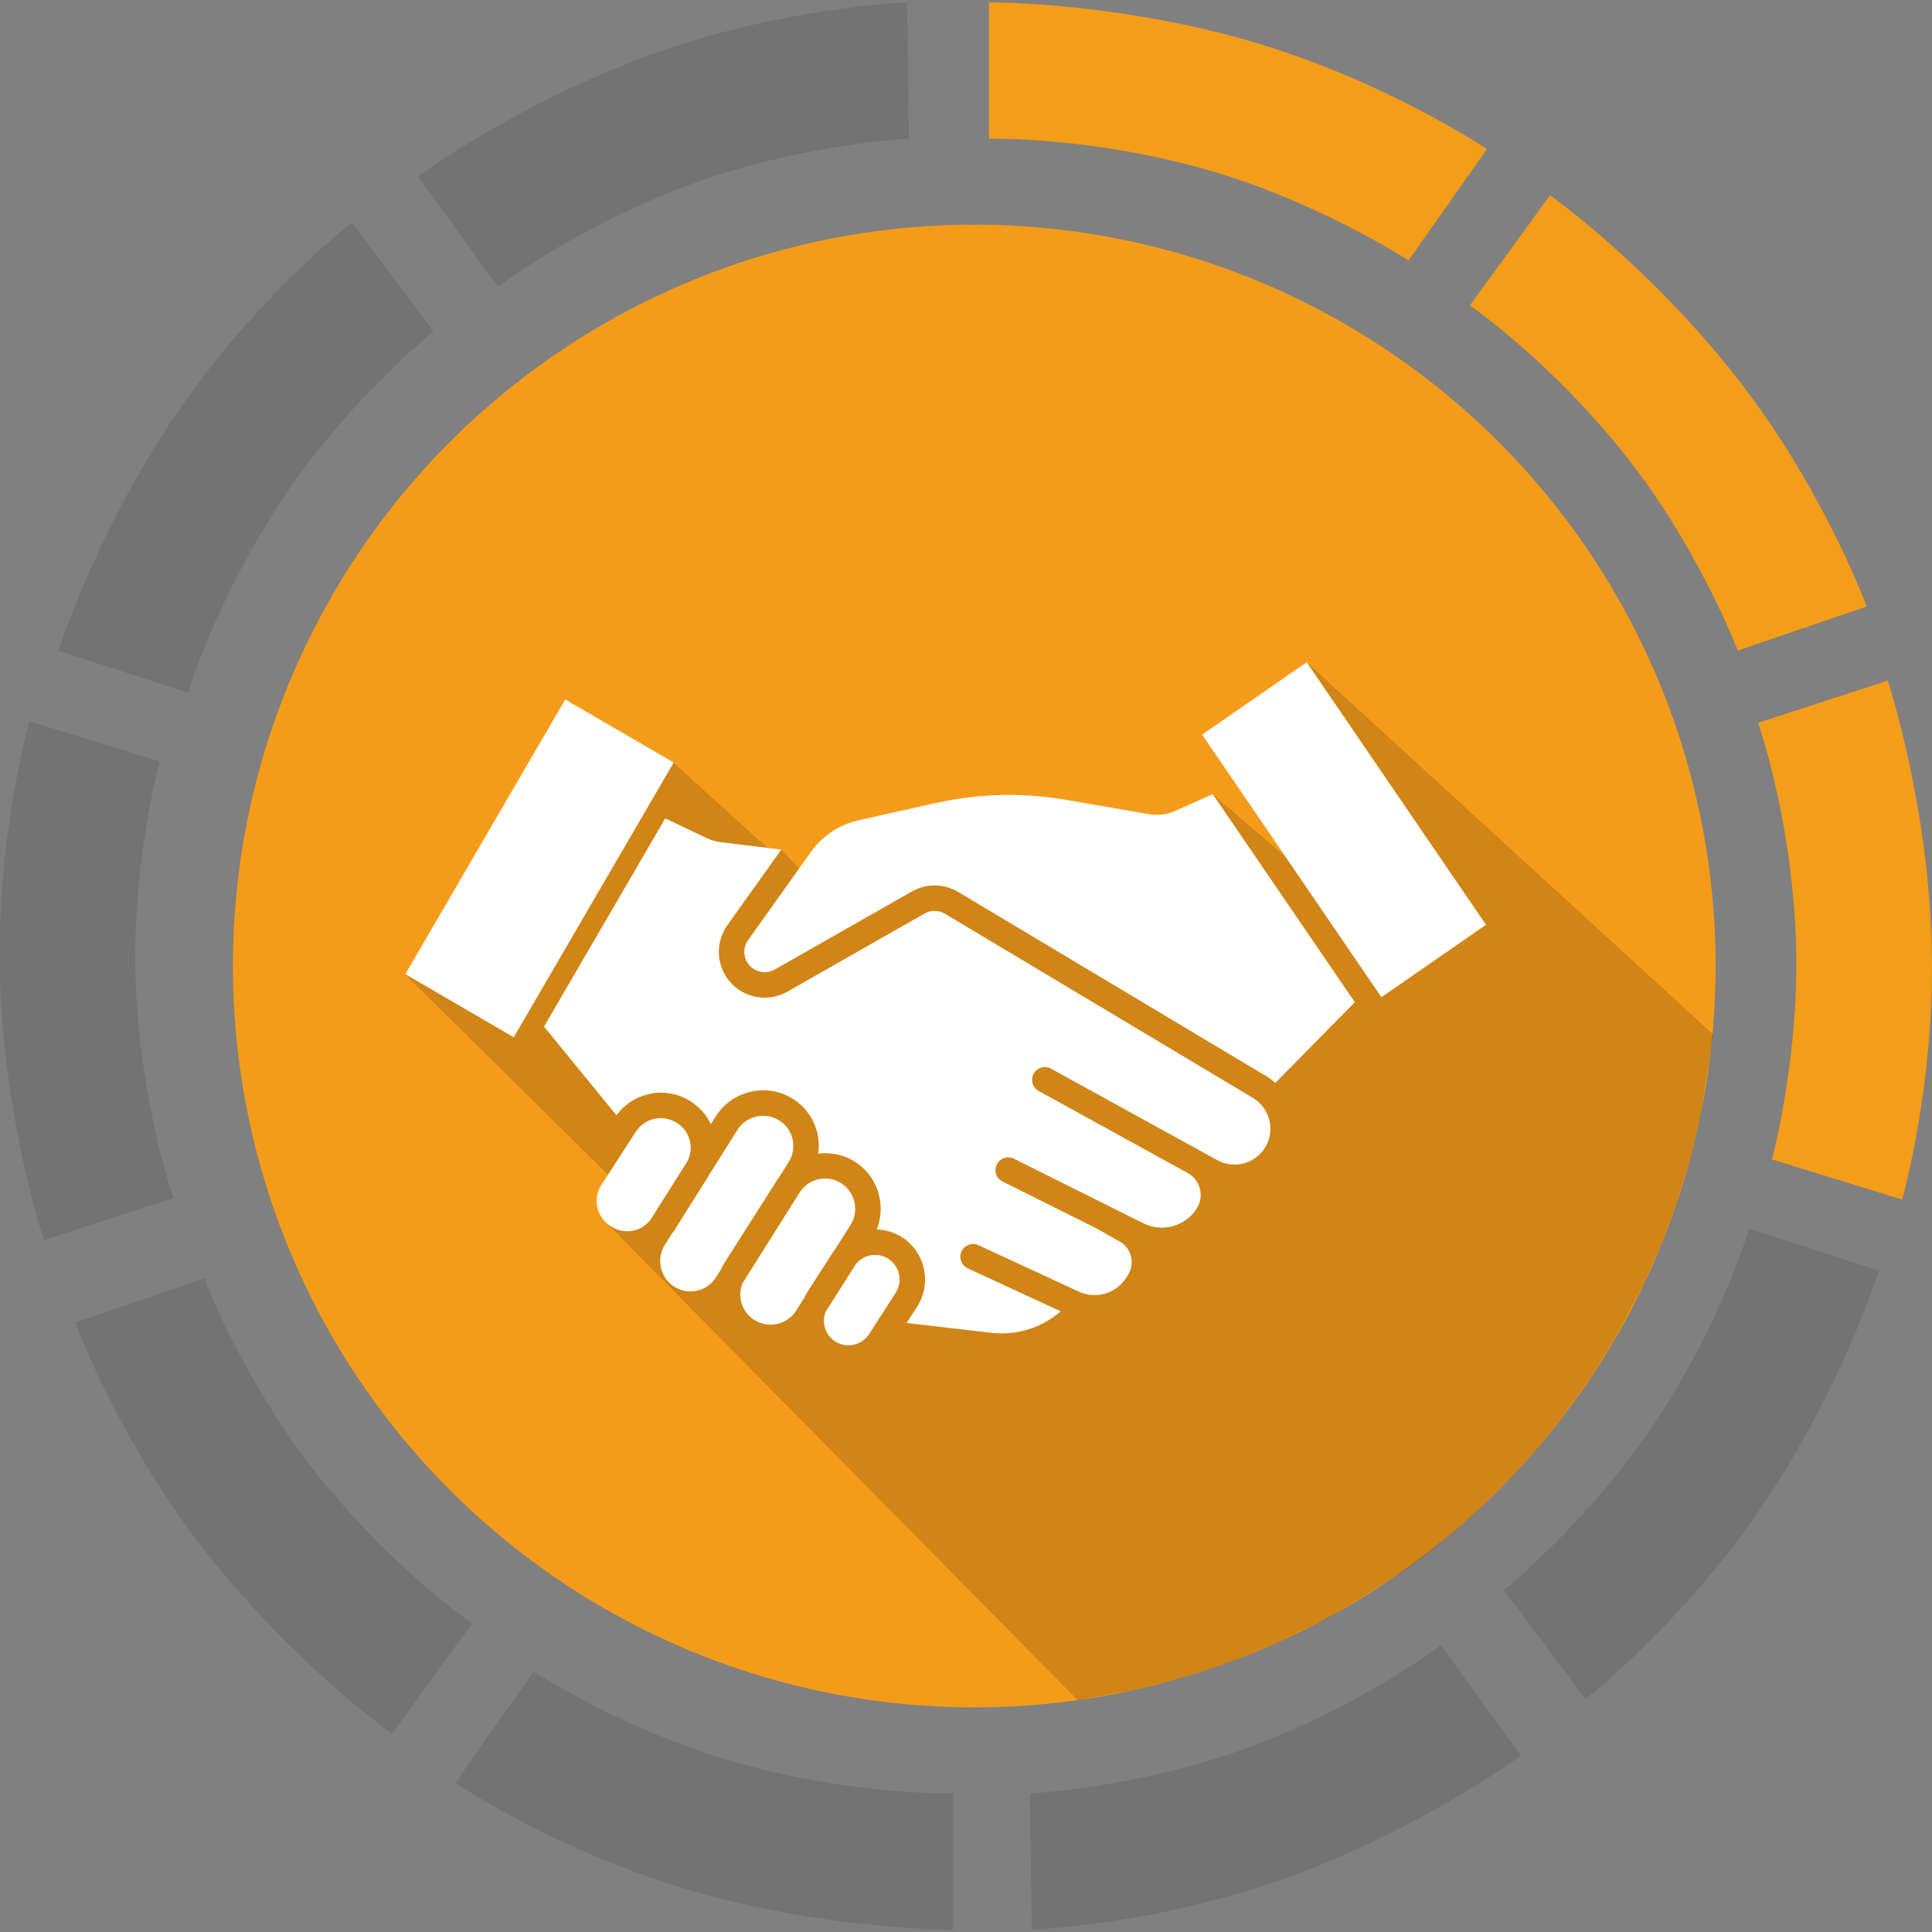
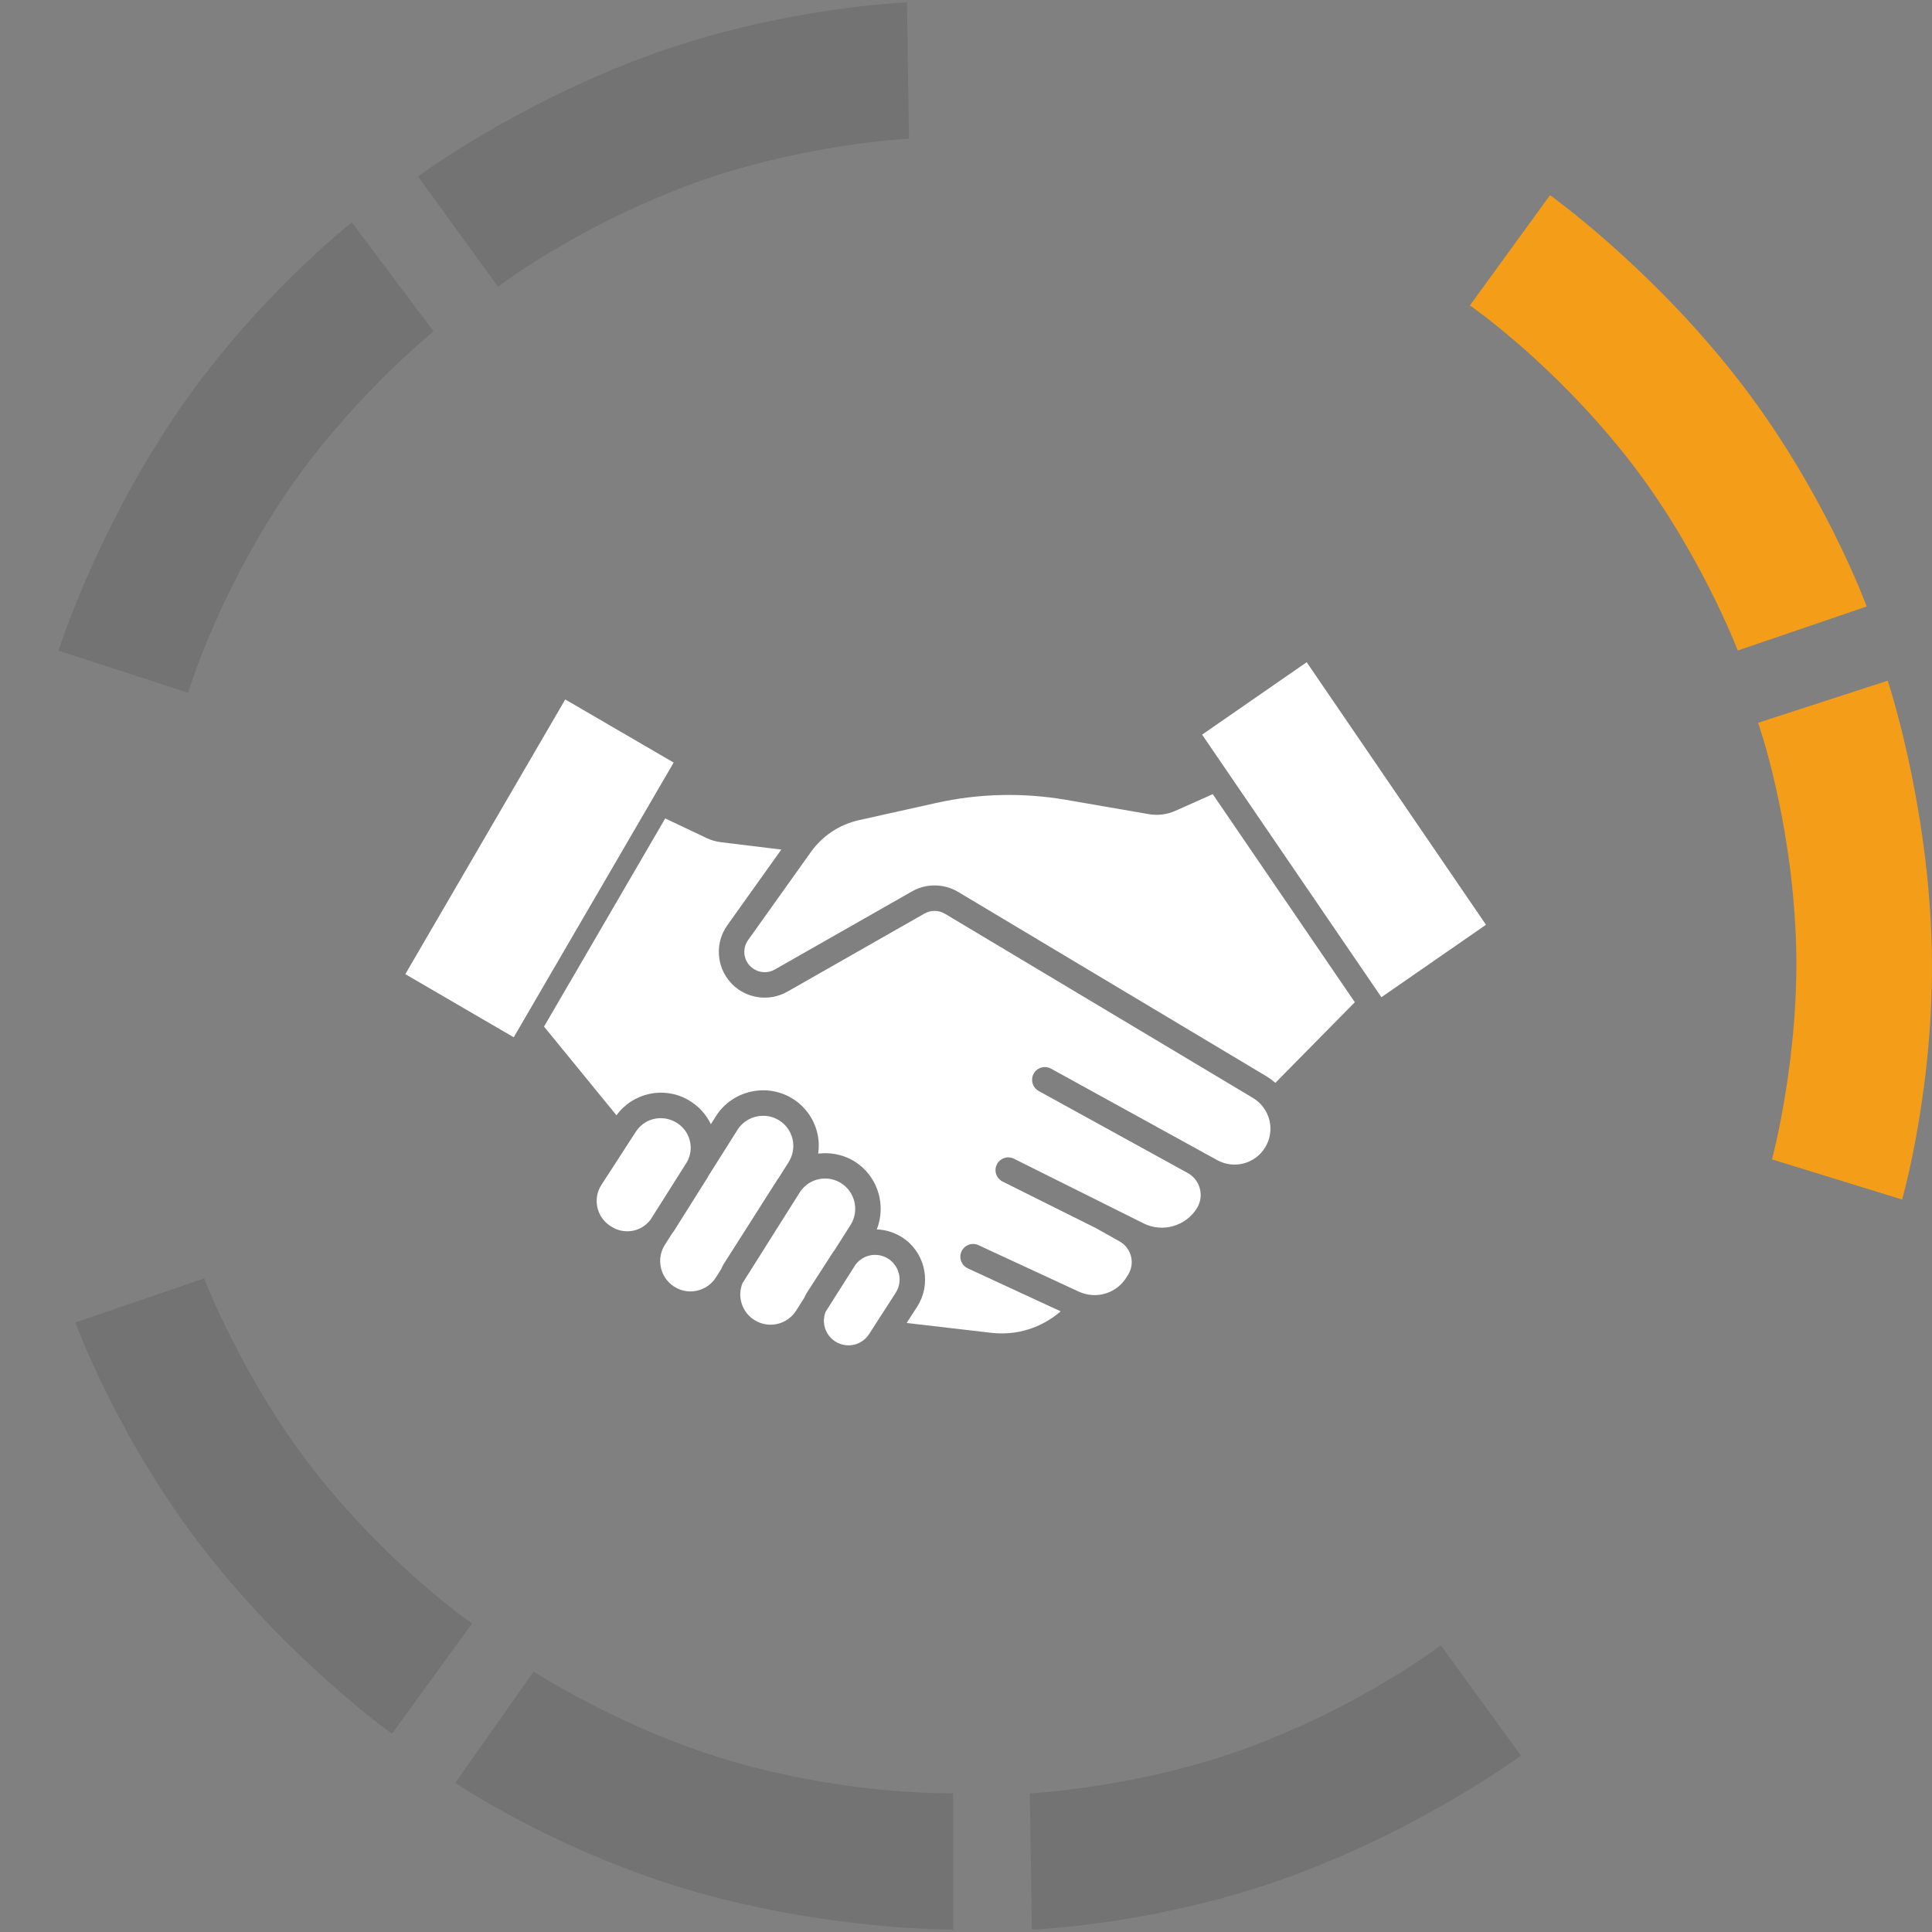
<svg xmlns="http://www.w3.org/2000/svg" version="1.1" id="Calque_1" x="0px" y="0px" width="85.039px" height="85.039px" viewBox="0 0 85.039 85.039" enable-background="new 0 0 85.039 85.039" xml:space="preserve">
  <rect x="0" y="0" width="85.039" height="85.039" fill="#808080" stroke="none" />
-   <path fill="#F49D19" d="M43.531,0.107c0,0,5.301-0.05,11.279,1.643c6.053,1.714,10.638,4.813,10.638,4.813l-3.45,4.901  c0,0-4.07-2.655-9.029-4.036c-5.17-1.439-9.438-1.321-9.438-1.321V0.107z" />
-   <path fill="#F49D19" d="M68.226,8.591c0,0,4.318,3.076,8.159,7.958c3.89,4.945,5.777,10.147,5.777,10.147l-5.672,1.937  c0,0-1.732-4.54-4.932-8.572c-3.337-4.203-6.859-6.616-6.859-6.616L68.226,8.591z" />
+   <path fill="#F49D19" d="M68.226,8.591c0,0,4.318,3.076,8.159,7.958c3.89,4.945,5.777,10.147,5.777,10.147l-5.672,1.937  c0,0-1.732-4.54-4.932-8.572c-3.337-4.203-6.859-6.616-6.859-6.616L68.226,8.591" />
  <path fill="#F49D19" d="M83.09,29.96c0,0,1.685,5.026,1.923,11.234c0.241,6.287-1.29,11.605-1.29,11.605l-5.727-1.767  c0,0,1.267-4.691,1.048-9.834c-0.229-5.362-1.66-9.384-1.66-9.384L83.09,29.96z" />
-   <path opacity="0.1" d="M82.704,55.935c0,0-1.591,5.057-5.048,10.219c-3.501,5.228-7.865,8.63-7.865,8.63l-3.595-4.796  c0,0,3.783-3.051,6.628-7.34c2.967-4.472,4.173-8.568,4.173-8.568L82.704,55.935z" />
  <path opacity="0.1" d="M66.945,77.273c0,0-4.259,3.156-10.09,5.3c-5.905,2.172-11.436,2.359-11.436,2.359l-0.089-5.993  c0,0,4.853-0.244,9.676-2.042c5.029-1.874,8.412-4.479,8.412-4.479L66.945,77.273z" />
  <path opacity="0.1" d="M41.955,84.932c0,0-5.301,0.05-11.279-1.643c-6.053-1.714-10.638-4.813-10.638-4.813l3.45-4.901  c0,0,4.07,2.655,9.029,4.036c5.17,1.439,9.438,1.321,9.438,1.321V84.932z" />
  <path opacity="0.1" d="M17.252,76.314c0,0-4.318-3.076-8.159-7.958c-3.89-4.945-5.777-10.147-5.777-10.147l5.672-1.937  c0,0,1.732,4.54,4.932,8.572c3.337,4.203,6.859,6.616,6.859,6.616L17.252,76.314z" />
-   <path opacity="0.1" d="M1.931,54.586c0,0-1.685-5.026-1.923-11.234c-0.241-6.287,1.29-11.605,1.29-11.605l5.727,1.767  c0,0-1.267,4.691-1.048,9.834c0.229,5.362,1.66,9.384,1.66,9.384L1.931,54.586z" />
  <path opacity="0.1" d="M2.575,28.639c0,0,1.591-5.057,5.048-10.219c3.501-5.228,7.865-8.63,7.865-8.63l3.595,4.796  c0,0-3.783,3.051-6.628,7.34c-2.967,4.472-4.173,8.568-4.173,8.568L2.575,28.639z" />
  <path opacity="0.1" d="M18.395,7.766c0,0,4.259-3.156,10.09-5.3c5.905-2.171,11.436-2.359,11.436-2.359L40.01,6.1  c0,0-4.853,0.244-9.676,2.042c-5.029,1.874-8.412,4.479-8.412,4.479L18.395,7.766z" />
-   <circle fill="#F49C1A" cx="42.883" cy="42.52" r="32.631" />
-   <path opacity="0.15" d="M17.828,42.884l8.934,8.823l-0.173,2.013l20.848,21.114l0,0l0,0l2.486-0.454l0,0l0,0l1.91-0.469  c0,0,1.826-0.576,2.234-0.726c0.255-0.094,2.111-0.86,2.111-0.86l2.324-1.139l1.508-0.916l2.001-1.264l1.235-0.952l1.671-1.446  l1.673-1.656l1.037-1.163l1.162-1.437l1.24-1.739l1.019-1.638l1.29-2.427l0.758-1.717l0.682-1.82l0.632-2.068l0.438-1.818  l0.556-3.599l0,0l0,0L57.515,29.148l-4.603,3.189l3.668,5.372l-3.201-2.752l-2.079,1.259l-16.127,2.01l-0.785-0.831l-0.604-0.074  l-4.143-3.754L17.828,42.884z" />
  <g>
    <polygon fill="#FFFFFF" points="57.515,29.148 52.912,32.336 60.804,43.893 65.407,40.705  " />
    <rect x="16.738" y="35.464" transform="matrix(-0.503 0.864 -0.864 -0.503 68.712 36.942)" fill="#FFFFFF" width="13.995" height="5.523" />
    <path fill="#FFFFFF" d="M34.275,51.847l0.438-0.696c0.192-0.305,0.253-0.666,0.17-1.018c-0.084-0.352-0.3-0.648-0.61-0.832   c-0.227-0.136-0.48-0.197-0.729-0.187c-0.427,0.014-0.841,0.232-1.083,0.618l-1.272,2.016c-0.013,0.021-0.021,0.044-0.033,0.064   c-0.471,0.751-1.027,1.637-1.498,2.381c-0.02,0.032-0.047,0.057-0.069,0.088l-0.327,0.516c-0.386,0.613-0.207,1.433,0.4,1.827   c0.304,0.199,0.665,0.266,1.015,0.187c0.351-0.076,0.649-0.287,0.84-0.59l0.221-0.352c0.037-0.07,0.062-0.144,0.105-0.212   l2.398-3.769C34.252,51.873,34.264,51.862,34.275,51.847" />
    <path fill="#FFFFFF" d="M51.734,35.69c-0.366,0.163-0.769,0.214-1.164,0.146l-3.64-0.629c-1.917-0.33-3.853-0.283-5.751,0.142   l-3.375,0.752c-0.855,0.192-1.607,0.69-2.115,1.405l-2.76,3.872c-0.14,0.194-0.194,0.433-0.154,0.671   c0.042,0.237,0.172,0.442,0.369,0.581c0.283,0.198,0.659,0.216,0.958,0.045l6.037-3.438c0.631-0.359,1.41-0.351,2.034,0.021   L55.72,47.36c0.151,0.088,0.289,0.192,0.415,0.305l3.499-3.551l-6.254-9.158L51.734,35.69z" />
    <path fill="#FFFFFF" d="M39.172,55.458c-0.202-0.155-0.444-0.231-0.693-0.222c-0.05,0.001-0.101,0.006-0.152,0.016   c-0.27,0.047-0.501,0.194-0.667,0.409l-1.318,2.075c-0.093,0.234-0.104,0.493-0.023,0.738c0.104,0.313,0.341,0.559,0.651,0.674   c0.479,0.177,1.009,0.002,1.286-0.429l1.168-1.813C39.729,56.434,39.618,55.798,39.172,55.458" />
    <path fill="#FFFFFF" d="M36.715,55.055l0.722-1.135c0.37-0.582,0.228-1.365-0.324-1.779c-0.247-0.185-0.54-0.278-0.843-0.266   c-0.065,0.002-0.13,0.009-0.195,0.022c-0.352,0.063-0.651,0.26-0.852,0.553l-2.54,4.029c-0.111,0.271-0.131,0.566-0.05,0.855   c0.103,0.369,0.35,0.667,0.695,0.836c0.611,0.301,1.348,0.095,1.713-0.479l0.357-0.563c0.032-0.062,0.055-0.128,0.094-0.19   l1.168-1.813C36.677,55.099,36.698,55.079,36.715,55.055" />
    <path fill="#FFFFFF" d="M55.144,48.323l-13.549-8.102c-0.276-0.166-0.621-0.17-0.901-0.011l-6.038,3.44   c-0.676,0.384-1.521,0.343-2.158-0.102c-0.443-0.311-0.737-0.777-0.829-1.311c-0.091-0.534,0.032-1.07,0.346-1.512l2.375-3.33   l-2.66-0.325c-0.215-0.026-0.424-0.086-0.622-0.179l-1.828-0.867l-5.334,9.163l3.189,3.903c0.722-0.985,2.071-1.291,3.146-0.682   c0.453,0.258,0.798,0.631,1.009,1.075l0.221-0.352c0.708-1.12,2.205-1.475,3.34-0.793c0.57,0.342,0.969,0.887,1.124,1.535   c0.071,0.302,0.081,0.608,0.039,0.907c0.627-0.078,1.267,0.08,1.775,0.463c0.893,0.67,1.203,1.863,0.804,2.87   c0.453,0.017,0.895,0.174,1.261,0.451c0.908,0.694,1.135,1.99,0.516,2.95l-0.464,0.719l3.724,0.432   c1.126,0.131,2.221-0.221,3.056-0.945l-4.092-1.894c-0.28-0.131-0.403-0.464-0.272-0.745c0.131-0.282,0.465-0.405,0.745-0.274   l4.414,2.044c0.778,0.361,1.691,0.075,2.125-0.664c0.193-0.279,0.248-0.576,0.181-0.867s-0.248-0.532-0.51-0.679l-1.022-0.575   l-4.127-2.06c-0.276-0.138-0.389-0.474-0.251-0.752c0.139-0.277,0.475-0.39,0.754-0.251l5.707,2.847   c0.834,0.417,1.867,0.118,2.35-0.678c0.158-0.26,0.202-0.564,0.123-0.859c-0.078-0.293-0.268-0.536-0.534-0.683l-0.416-0.228   l-6.141-3.38c-0.272-0.15-0.371-0.492-0.222-0.764c0.149-0.27,0.49-0.37,0.764-0.22l5.85,3.221l0.002,0.001l0.289,0.159   l1.173,0.645c0.743,0.408,1.671,0.164,2.112-0.561c0.221-0.363,0.287-0.79,0.185-1.202C55.766,48.888,55.509,48.541,55.144,48.323" />
    <path fill="#FFFFFF" d="M30.364,50.209c-0.087-0.347-0.308-0.636-0.62-0.814c-0.226-0.129-0.473-0.185-0.711-0.177   c-0.414,0.014-0.807,0.224-1.043,0.591l-1.52,2.348c-0.386,0.597-0.216,1.402,0.377,1.793l0.054,0.035   c0.287,0.19,0.638,0.255,0.984,0.182c0.304-0.067,0.564-0.239,0.751-0.485l1.599-2.53C30.397,50.863,30.446,50.533,30.364,50.209" />
  </g>
</svg>